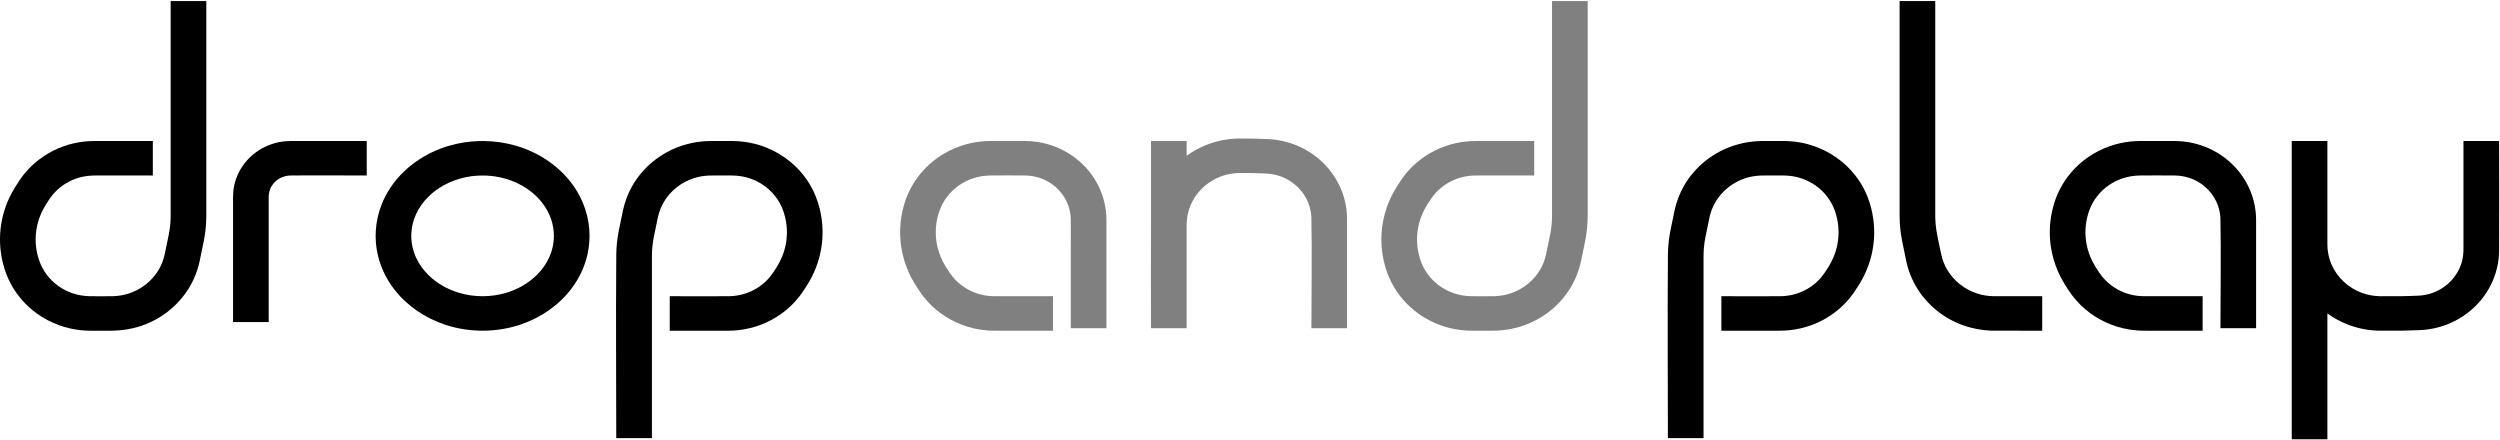
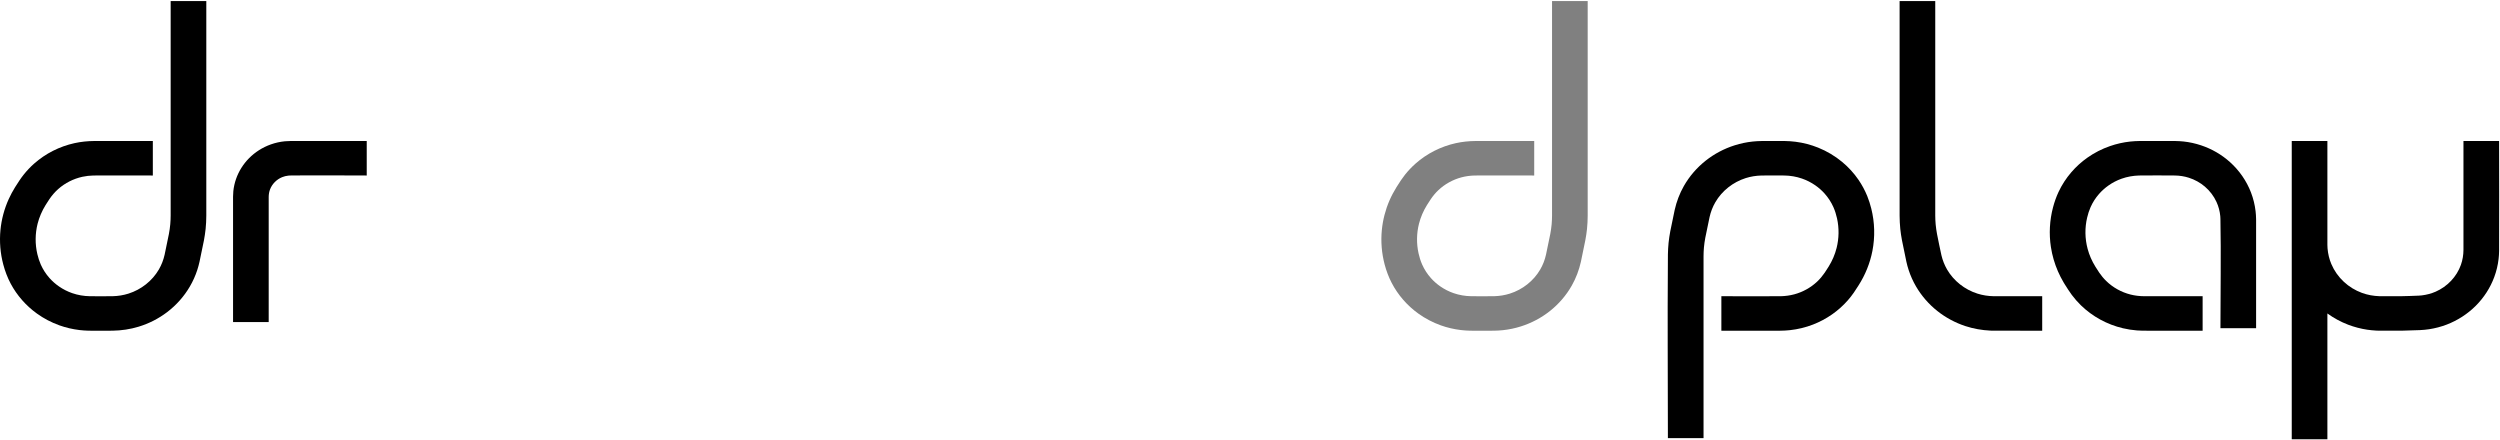
<svg xmlns="http://www.w3.org/2000/svg" width="159px" height="28px" viewBox="0 0 159 28" version="1.1">
  <title>logo</title>
  <desc>Created with Sketch.</desc>
  <defs />
  <g id="Page-1" stroke="none" stroke-width="1" fill="none" fill-rule="evenodd">
    <g id="Desktop" transform="translate(-240, -60)">
      <g id="header" transform="translate(157, 29)">
        <g id="logo" transform="translate(83, 29)">
          <g id="Page-1" transform="translate(0, 2.068)">
-             <path d="M30.778,8.901 C31.118,8.906 31.456,8.93 31.793,8.979 C32.493,9.08 33.179,9.28 33.819,9.574 C34.601,9.934 35.315,10.434 35.901,11.052 C36.392,11.571 36.792,12.171 37.066,12.823 C37.296,13.369 37.437,13.95 37.48,14.538 C37.518,15.059 37.48,15.584 37.368,16.095 C37.275,16.517 37.13,16.929 36.94,17.32 C36.775,17.66 36.574,17.985 36.345,18.289 C35.55,19.34 34.413,20.125 33.149,20.559 C32.389,20.82 31.585,20.955 30.778,20.964 C29.942,20.973 29.104,20.847 28.312,20.585 C27.042,20.164 25.895,19.391 25.086,18.35 C24.853,18.049 24.648,17.726 24.478,17.388 C24.283,17 24.133,16.591 24.034,16.17 C23.914,15.662 23.869,15.137 23.9,14.617 C23.934,14.027 24.067,13.443 24.289,12.893 C24.555,12.237 24.946,11.632 25.431,11.108 C26.009,10.484 26.716,9.976 27.493,9.608 C28.129,9.307 28.811,9.1 29.509,8.991 C29.816,8.943 30.124,8.916 30.435,8.904 C30.549,8.901 30.664,8.9 30.778,8.901 Z M30.632,11.094 C30.415,11.098 30.199,11.112 29.984,11.14 C29.502,11.205 29.03,11.336 28.588,11.533 C28.08,11.76 27.612,12.074 27.224,12.464 C26.905,12.784 26.641,13.156 26.456,13.564 C26.301,13.906 26.203,14.273 26.17,14.645 C26.143,14.961 26.161,15.281 26.225,15.592 C26.278,15.851 26.363,16.103 26.475,16.344 C26.569,16.544 26.683,16.736 26.812,16.916 C26.936,17.088 27.074,17.25 27.224,17.401 C27.766,17.946 28.46,18.339 29.206,18.559 C29.687,18.701 30.189,18.771 30.692,18.771 C31.195,18.771 31.698,18.701 32.179,18.559 C32.925,18.339 33.619,17.946 34.161,17.401 C34.311,17.25 34.449,17.088 34.572,16.916 C34.702,16.736 34.815,16.544 34.909,16.344 C35.022,16.103 35.107,15.851 35.16,15.592 C35.221,15.296 35.24,14.993 35.218,14.693 C35.191,14.319 35.098,13.951 34.948,13.607 C34.769,13.197 34.51,12.823 34.196,12.499 C33.813,12.105 33.35,11.787 32.846,11.555 C32.408,11.354 31.938,11.218 31.458,11.148 C31.244,11.117 31.029,11.101 30.813,11.095 C30.752,11.094 30.692,11.094 30.632,11.094 Z" id="Fill-1" fill="#000000" />
            <path d="M23.324,11.094 C21.699,11.094 20.075,11.074 18.451,11.094 C18.415,11.096 18.379,11.098 18.343,11.101 C18.205,11.116 18.071,11.147 17.943,11.2 C17.589,11.345 17.306,11.632 17.173,11.982 C17.116,12.134 17.091,12.292 17.089,12.454 L17.089,20.416 L14.822,20.416 L14.822,12.44 C14.823,12.322 14.828,12.204 14.84,12.086 C14.868,11.822 14.926,11.561 15.014,11.31 C15.185,10.822 15.467,10.372 15.834,10 C16.221,9.607 16.7,9.302 17.227,9.116 C17.513,9.014 17.811,8.948 18.114,8.918 C18.236,8.906 18.358,8.902 18.48,8.9 L23.324,8.9 C23.324,9.631 23.324,10.363 23.324,11.094 Z" id="Fill-2" fill="#000000" />
            <path d="M13.121,13.647 C13.119,13.928 13.107,14.209 13.078,14.489 C13.053,14.734 13.015,14.978 12.97,15.221 C12.879,15.675 12.785,16.128 12.689,16.581 C12.649,16.76 12.602,16.937 12.544,17.112 C12.426,17.473 12.269,17.822 12.076,18.152 C11.71,18.781 11.215,19.339 10.628,19.785 C10.088,20.195 9.472,20.51 8.817,20.709 C8.281,20.873 7.724,20.955 7.162,20.964 C6.653,20.967 6.144,20.971 5.635,20.964 C5.441,20.959 5.247,20.946 5.054,20.923 C4.618,20.871 4.189,20.771 3.778,20.624 C3.267,20.441 2.784,20.188 2.347,19.873 C1.651,19.372 1.076,18.717 0.679,17.97 C0.474,17.583 0.319,17.173 0.208,16.752 C0.018,16.038 -0.042,15.293 0.029,14.559 C0.095,13.884 0.272,13.22 0.552,12.599 C0.67,12.337 0.808,12.084 0.959,11.839 C1.053,11.691 1.148,11.545 1.244,11.399 C1.327,11.276 1.413,11.156 1.506,11.04 C1.706,10.788 1.929,10.552 2.172,10.337 C2.893,9.698 3.785,9.246 4.739,9.036 C5.15,8.946 5.568,8.903 5.989,8.9 L9.72,8.9 L9.72,11.094 C8.46,11.094 7.199,11.084 5.938,11.094 C5.704,11.1 5.471,11.125 5.242,11.175 C4.67,11.301 4.135,11.572 3.703,11.955 C3.49,12.144 3.306,12.358 3.147,12.591 C3.063,12.719 2.98,12.847 2.898,12.976 C2.67,13.346 2.497,13.744 2.391,14.162 C2.232,14.795 2.226,15.462 2.376,16.097 C2.429,16.321 2.499,16.542 2.592,16.754 C2.732,17.07 2.922,17.364 3.155,17.624 C3.333,17.822 3.535,18 3.756,18.152 C4.013,18.33 4.297,18.474 4.595,18.577 C4.956,18.702 5.335,18.765 5.717,18.771 C6.204,18.773 6.69,18.778 7.176,18.77 C7.514,18.761 7.849,18.708 8.17,18.606 C8.983,18.349 9.681,17.795 10.102,17.075 C10.274,16.779 10.396,16.459 10.471,16.127 C10.564,15.691 10.654,15.255 10.741,14.818 C10.78,14.611 10.811,14.403 10.829,14.194 C10.846,14.01 10.853,13.825 10.854,13.64 L10.854,0 L13.121,0 C13.121,5.238 13.121,8.409 13.121,13.647 Z" id="Fill-3" fill="#000000" />
-             <path d="M46.621,8.9 C46.855,8.904 47.088,8.919 47.319,8.949 C47.81,9.012 48.292,9.138 48.749,9.321 C49.303,9.544 49.819,9.851 50.275,10.229 C50.675,10.56 51.027,10.945 51.318,11.37 C51.541,11.695 51.727,12.043 51.874,12.405 C51.978,12.663 52.062,12.928 52.13,13.197 C52.343,14.05 52.373,14.944 52.217,15.808 C52.07,16.619 51.761,17.399 51.311,18.097 C51.216,18.245 51.122,18.395 51.022,18.54 C50.904,18.709 50.777,18.873 50.64,19.029 C50.046,19.708 49.28,20.242 48.425,20.573 C47.955,20.755 47.46,20.875 46.957,20.93 C46.747,20.953 46.537,20.963 46.327,20.965 L42.595,20.965 L42.595,18.771 C43.856,18.771 45.117,18.781 46.377,18.771 C46.666,18.764 46.951,18.726 47.229,18.652 C47.794,18.5 48.315,18.205 48.728,17.802 C48.894,17.641 49.039,17.463 49.169,17.274 C49.253,17.146 49.335,17.018 49.417,16.889 C49.646,16.519 49.819,16.121 49.925,15.702 C50.084,15.07 50.089,14.403 49.939,13.768 C49.887,13.544 49.817,13.323 49.723,13.111 C49.584,12.795 49.393,12.501 49.16,12.241 C48.983,12.043 48.781,11.865 48.56,11.713 C48.302,11.535 48.019,11.391 47.721,11.288 C47.36,11.163 46.981,11.1 46.598,11.094 C46.112,11.091 45.626,11.087 45.14,11.095 C44.802,11.104 44.467,11.157 44.145,11.258 C43.332,11.516 42.634,12.069 42.214,12.79 C42.041,13.086 41.919,13.406 41.845,13.738 C41.752,14.174 41.662,14.61 41.574,15.047 C41.536,15.254 41.505,15.462 41.486,15.671 C41.47,15.855 41.463,16.04 41.462,16.225 L41.462,27.797 L39.194,27.797 C39.194,22.525 39.162,21.388 39.195,16.115 C39.2,15.868 39.212,15.622 39.238,15.376 C39.263,15.131 39.3,14.887 39.346,14.644 C39.436,14.19 39.53,13.737 39.626,13.284 C39.746,12.753 39.938,12.241 40.209,11.764 C40.54,11.182 40.98,10.66 41.502,10.228 C42.069,9.759 42.731,9.398 43.44,9.174 C43.813,9.056 44.197,8.975 44.587,8.934 C44.775,8.914 44.964,8.904 45.153,8.901 C45.643,8.898 46.132,8.898 46.621,8.9 Z" id="Fill-4" fill="#000000" />
            <path d="M123.082,13.64 C123.084,13.825 123.09,14.01 123.107,14.194 C123.126,14.403 123.157,14.611 123.195,14.818 C123.285,15.267 123.373,15.716 123.474,16.163 C123.549,16.482 123.669,16.789 123.835,17.075 C124.255,17.795 124.953,18.349 125.766,18.606 C126.1,18.712 126.448,18.765 126.799,18.771 L126.84,18.771 L129.884,18.771 L129.884,20.965 C128.848,20.965 127.811,20.97 126.774,20.964 C126.711,20.963 126.647,20.962 126.584,20.959 C126.046,20.933 125.514,20.84 125.003,20.673 C124.354,20.46 123.745,20.132 123.215,19.712 C122.669,19.278 122.207,18.747 121.86,18.152 C121.668,17.822 121.51,17.473 121.392,17.112 C121.334,16.937 121.287,16.76 121.247,16.581 C121.151,16.128 121.057,15.675 120.967,15.221 C120.921,14.978 120.883,14.734 120.858,14.489 C120.83,14.209 120.817,13.928 120.815,13.647 L120.815,0 L123.082,0 C123.082,5.236 123.082,8.404 123.082,13.64 Z" id="Fill-5" fill="#000000" />
            <path d="M138.36,8.901 C138.531,8.904 138.703,8.913 138.873,8.931 C139.252,8.972 139.626,9.054 139.986,9.174 C140.669,9.401 141.299,9.767 141.828,10.242 C142.42,10.774 142.88,11.439 143.162,12.172 C143.31,12.556 143.408,12.958 143.455,13.365 C143.475,13.53 143.484,13.695 143.487,13.861 L143.488,13.92 L143.488,20.805 L141.22,20.805 C141.22,18.488 141.264,16.17 141.219,13.853 C141.218,13.794 141.214,13.736 141.21,13.678 C141.18,13.367 141.101,13.063 140.97,12.777 C140.8,12.406 140.546,12.071 140.232,11.802 C139.937,11.55 139.589,11.357 139.214,11.237 C138.929,11.146 138.632,11.099 138.333,11.094 C137.571,11.089 136.81,11.083 136.048,11.094 C135.666,11.104 135.288,11.171 134.929,11.299 C134.632,11.405 134.351,11.551 134.095,11.732 C133.876,11.886 133.676,12.066 133.5,12.266 C133.277,12.519 133.094,12.805 132.959,13.111 C132.866,13.323 132.795,13.544 132.743,13.768 C132.588,14.421 132.599,15.108 132.772,15.756 C132.878,16.156 133.046,16.535 133.265,16.889 C133.347,17.018 133.43,17.146 133.513,17.274 C133.643,17.463 133.788,17.641 133.954,17.802 C134.38,18.217 134.92,18.518 135.504,18.665 C135.786,18.736 136.074,18.769 136.365,18.771 L140.087,18.771 L140.087,20.965 C138.814,20.965 137.541,20.974 136.268,20.964 C136.147,20.961 136.026,20.956 135.905,20.947 C135.607,20.924 135.31,20.878 135.019,20.809 C134.01,20.571 133.077,20.061 132.345,19.348 C132.134,19.142 131.939,18.92 131.764,18.684 C131.607,18.472 131.467,18.248 131.326,18.026 C131.28,17.952 131.281,17.953 131.236,17.878 C131.106,17.654 130.987,17.425 130.884,17.188 C130.669,16.693 130.519,16.172 130.437,15.642 C130.309,14.801 130.356,13.936 130.574,13.113 C130.662,12.782 130.775,12.458 130.92,12.147 C131.132,11.693 131.407,11.268 131.736,10.887 C132.036,10.538 132.38,10.226 132.759,9.959 C133.199,9.649 133.685,9.4 134.198,9.223 C134.611,9.079 135.042,8.983 135.478,8.935 C135.672,8.914 135.866,8.903 136.061,8.9 C136.827,8.897 137.594,8.896 138.36,8.901 Z" id="Fill-6" fill="#000000" />
            <path d="M113.505,8.9 C113.739,8.904 113.972,8.919 114.203,8.949 C114.694,9.012 115.175,9.138 115.632,9.321 C116.186,9.544 116.703,9.851 117.159,10.229 C117.559,10.56 117.911,10.945 118.202,11.37 C118.424,11.695 118.611,12.043 118.758,12.405 C118.862,12.663 118.946,12.928 119.013,13.197 C119.234,14.077 119.258,15.001 119.085,15.891 C118.933,16.672 118.629,17.422 118.195,18.097 C118.1,18.244 118.006,18.395 117.905,18.54 C117.788,18.709 117.66,18.873 117.524,19.029 C116.929,19.708 116.163,20.242 115.309,20.573 C114.839,20.755 114.343,20.875 113.84,20.93 C113.631,20.953 113.421,20.963 113.211,20.965 L109.479,20.965 L109.479,18.771 C110.74,18.771 112,18.781 113.261,18.771 C113.549,18.764 113.835,18.726 114.113,18.652 C114.661,18.505 115.167,18.223 115.574,17.839 C115.755,17.668 115.913,17.478 116.052,17.274 C116.136,17.146 116.219,17.018 116.301,16.889 C116.53,16.519 116.703,16.121 116.808,15.702 C116.963,15.088 116.972,14.442 116.836,13.823 C116.782,13.58 116.708,13.34 116.607,13.111 C116.467,12.795 116.277,12.501 116.044,12.241 C115.866,12.043 115.665,11.865 115.444,11.713 C115.186,11.535 114.903,11.391 114.604,11.288 C114.244,11.163 113.864,11.1 113.482,11.094 C112.995,11.091 112.509,11.087 112.023,11.095 C111.685,11.104 111.351,11.157 111.029,11.258 C110.216,11.516 109.518,12.069 109.098,12.79 C108.925,13.086 108.803,13.406 108.729,13.738 C108.636,14.174 108.545,14.61 108.458,15.047 C108.42,15.254 108.388,15.462 108.37,15.671 C108.353,15.855 108.347,16.04 108.345,16.225 L108.345,27.797 L106.078,27.797 C106.078,22.525 106.045,21.388 106.079,16.115 C106.084,15.868 106.096,15.622 106.121,15.376 C106.146,15.131 106.184,14.887 106.229,14.644 C106.32,14.19 106.414,13.737 106.51,13.284 C106.629,12.753 106.822,12.241 107.093,11.764 C107.443,11.148 107.916,10.599 108.478,10.153 C109.024,9.72 109.653,9.386 110.324,9.174 C110.697,9.056 111.081,8.975 111.47,8.934 C111.658,8.914 111.848,8.904 112.037,8.901 C112.526,8.898 113.016,8.898 113.505,8.9 Z" id="Fill-7" fill="#000000" />
            <path d="M145.755,9.449 L145.755,8.9 L148.022,8.9 C148.022,9.083 148.022,9.266 148.022,9.449 L148.022,15.506 C148.025,15.623 148.028,15.679 148.032,15.735 C148.061,16.075 148.139,16.408 148.273,16.724 C148.454,17.153 148.73,17.543 149.077,17.863 C149.403,18.164 149.792,18.402 150.215,18.558 C150.573,18.69 150.951,18.758 151.335,18.77 C151.547,18.774 152.478,18.772 152.69,18.771 C153.075,18.762 153.46,18.753 153.844,18.734 C153.907,18.73 153.969,18.725 154.032,18.718 C154.334,18.681 154.628,18.604 154.906,18.483 C155.655,18.156 156.246,17.53 156.513,16.778 C156.622,16.472 156.674,16.151 156.676,15.828 L156.676,8.9 L158.943,8.9 C158.943,11.232 158.957,13.564 158.943,15.896 C158.94,16.065 158.93,16.234 158.91,16.403 C158.865,16.794 158.773,17.179 158.636,17.549 C158.384,18.232 157.98,18.859 157.459,19.38 C156.938,19.9 156.302,20.312 155.606,20.578 C155.248,20.714 154.875,20.812 154.495,20.87 C154.3,20.9 154.104,20.918 153.908,20.927 C153.514,20.942 153.12,20.955 152.726,20.964 C152.507,20.966 151.569,20.966 151.35,20.964 C151.277,20.963 151.205,20.961 151.132,20.958 C150.941,20.947 150.751,20.93 150.561,20.902 C150.145,20.84 149.736,20.733 149.345,20.584 C148.873,20.404 148.427,20.162 148.022,19.868 L148.022,27.868 L145.755,27.868 L145.755,9.449 Z" id="Fill-8" fill="#000000" />
            <path d="M100.977,13.647 C100.975,13.928 100.963,14.209 100.934,14.489 C100.909,14.734 100.871,14.978 100.825,15.221 C100.735,15.675 100.641,16.128 100.545,16.581 C100.426,17.112 100.233,17.624 99.962,18.1 C99.612,18.717 99.139,19.266 98.577,19.712 C98.031,20.145 97.402,20.479 96.731,20.691 C96.358,20.809 95.974,20.89 95.585,20.931 C95.397,20.951 95.207,20.961 95.018,20.964 C94.509,20.967 94,20.971 93.491,20.964 C93.297,20.959 93.103,20.946 92.909,20.923 C92.474,20.871 92.045,20.771 91.634,20.624 C91.123,20.441 90.64,20.188 90.203,19.873 C89.491,19.361 88.907,18.688 88.509,17.92 C88.316,17.548 88.17,17.155 88.063,16.752 C87.874,16.038 87.813,15.293 87.885,14.559 C87.948,13.912 88.113,13.276 88.373,12.677 C88.499,12.387 88.649,12.109 88.815,11.839 C88.909,11.691 89.004,11.545 89.099,11.399 C89.183,11.276 89.269,11.156 89.361,11.04 C89.562,10.788 89.785,10.552 90.028,10.337 C90.749,9.698 91.641,9.246 92.595,9.036 C93.006,8.946 93.424,8.903 93.844,8.9 L97.576,8.9 L97.576,11.094 C96.315,11.094 95.055,11.084 93.794,11.094 C93.506,11.101 93.22,11.138 92.942,11.213 C92.394,11.36 91.888,11.642 91.481,12.026 C91.3,12.197 91.142,12.387 91.003,12.591 C90.919,12.719 90.836,12.847 90.754,12.976 C90.525,13.346 90.353,13.744 90.247,14.162 C90.092,14.777 90.083,15.423 90.219,16.042 C90.273,16.285 90.347,16.525 90.448,16.754 C90.588,17.07 90.778,17.364 91.011,17.624 C91.189,17.822 91.391,18 91.611,18.152 C91.869,18.33 92.152,18.474 92.451,18.577 C92.811,18.702 93.191,18.765 93.573,18.771 C94.059,18.773 94.546,18.778 95.032,18.77 C95.37,18.761 95.704,18.708 96.026,18.606 C96.839,18.349 97.537,17.795 97.957,17.075 C98.13,16.779 98.252,16.459 98.326,16.127 C98.419,15.691 98.51,15.255 98.597,14.818 C98.635,14.611 98.667,14.403 98.685,14.194 C98.702,14.01 98.708,13.825 98.71,13.64 L98.71,0 L100.977,0 C100.977,5.238 100.977,8.409 100.977,13.647 Z" id="Fill-9" fill="#808080" />
-             <path d="M75.47,9.837 C75.912,9.516 76.403,9.258 76.923,9.074 C77.319,8.933 77.732,8.836 78.151,8.785 C78.366,8.758 78.582,8.745 78.798,8.741 C79.017,8.74 79.237,8.74 79.456,8.741 C79.85,8.751 80.243,8.763 80.637,8.778 C80.703,8.781 80.769,8.785 80.835,8.79 C81.009,8.805 81.181,8.826 81.353,8.856 C81.73,8.923 82.099,9.03 82.453,9.174 C83.084,9.432 83.662,9.811 84.145,10.283 C84.687,10.812 85.107,11.455 85.366,12.156 C85.496,12.506 85.585,12.871 85.633,13.24 C85.657,13.429 85.669,13.619 85.672,13.81 L85.673,13.87 L85.673,20.805 L83.406,20.805 C83.406,18.47 83.449,16.135 83.405,13.8 C83.403,13.739 83.399,13.679 83.394,13.618 C83.366,13.325 83.296,13.038 83.18,12.765 C82.875,12.052 82.275,11.473 81.537,11.181 C81.23,11.06 80.904,10.992 80.574,10.971 C80.19,10.952 79.805,10.944 79.42,10.935 C79.207,10.933 78.995,10.931 78.783,10.935 C78.724,10.937 78.667,10.94 78.608,10.944 C78.257,10.972 77.913,11.048 77.586,11.177 C77.142,11.352 76.739,11.619 76.41,11.955 C76.088,12.281 75.836,12.67 75.677,13.093 C75.538,13.457 75.473,13.841 75.47,14.228 L75.47,20.805 L73.203,20.805 C73.203,18.611 73.189,16.417 73.203,14.223 L73.203,8.9 L75.47,8.9 L75.47,9.837 Z" id="Fill-10" fill="#808080" />
-             <path d="M65.242,8.901 C65.413,8.904 65.584,8.913 65.754,8.931 C66.133,8.972 66.507,9.054 66.868,9.174 C67.631,9.428 68.33,9.856 68.894,10.416 C69.413,10.93 69.815,11.553 70.065,12.23 C70.201,12.596 70.292,12.978 70.337,13.365 C70.356,13.53 70.366,13.695 70.368,13.861 L70.369,13.92 L70.369,20.805 L68.102,20.805 C68.102,19.03 68.102,17.256 68.102,15.481 C68.102,14.938 68.111,14.395 68.101,13.853 C68.099,13.795 68.096,13.736 68.091,13.678 C68.063,13.39 67.994,13.108 67.879,12.84 C67.71,12.444 67.446,12.087 67.113,11.802 C66.836,11.565 66.512,11.38 66.163,11.259 C65.858,11.154 65.538,11.1 65.214,11.094 C64.453,11.089 63.691,11.083 62.93,11.094 C62.548,11.104 62.17,11.171 61.811,11.299 C61.514,11.405 61.232,11.551 60.976,11.732 C60.766,11.88 60.573,12.051 60.403,12.241 C60.17,12.501 59.98,12.795 59.841,13.111 C59.747,13.323 59.677,13.544 59.624,13.768 C59.474,14.403 59.479,15.07 59.639,15.702 C59.74,16.103 59.903,16.484 60.116,16.84 C60.206,16.986 60.3,17.13 60.395,17.274 C60.534,17.478 60.692,17.668 60.873,17.839 C61.293,18.235 61.818,18.522 62.385,18.665 C62.667,18.736 62.955,18.769 63.246,18.771 L66.968,18.771 L66.968,20.965 C65.695,20.965 64.423,20.974 63.15,20.964 C63.029,20.961 62.908,20.956 62.787,20.947 C62.488,20.924 62.191,20.878 61.9,20.809 C60.891,20.571 59.958,20.061 59.227,19.348 C59.015,19.142 58.821,18.92 58.646,18.684 C58.488,18.472 58.349,18.248 58.208,18.026 C58.162,17.952 58.162,17.953 58.117,17.878 C57.987,17.654 57.868,17.425 57.765,17.188 C57.551,16.693 57.4,16.172 57.319,15.641 C57.191,14.801 57.237,13.937 57.455,13.113 C57.548,12.764 57.669,12.423 57.826,12.096 C58.034,11.662 58.301,11.254 58.617,10.887 C58.918,10.538 59.262,10.226 59.64,9.959 C60.08,9.649 60.566,9.4 61.079,9.223 C61.492,9.079 61.923,8.983 62.359,8.935 C62.553,8.914 62.747,8.903 62.942,8.9 C63.708,8.897 64.475,8.896 65.242,8.901 Z" id="Fill-11" fill="#808080" />
          </g>
        </g>
      </g>
    </g>
  </g>
</svg>